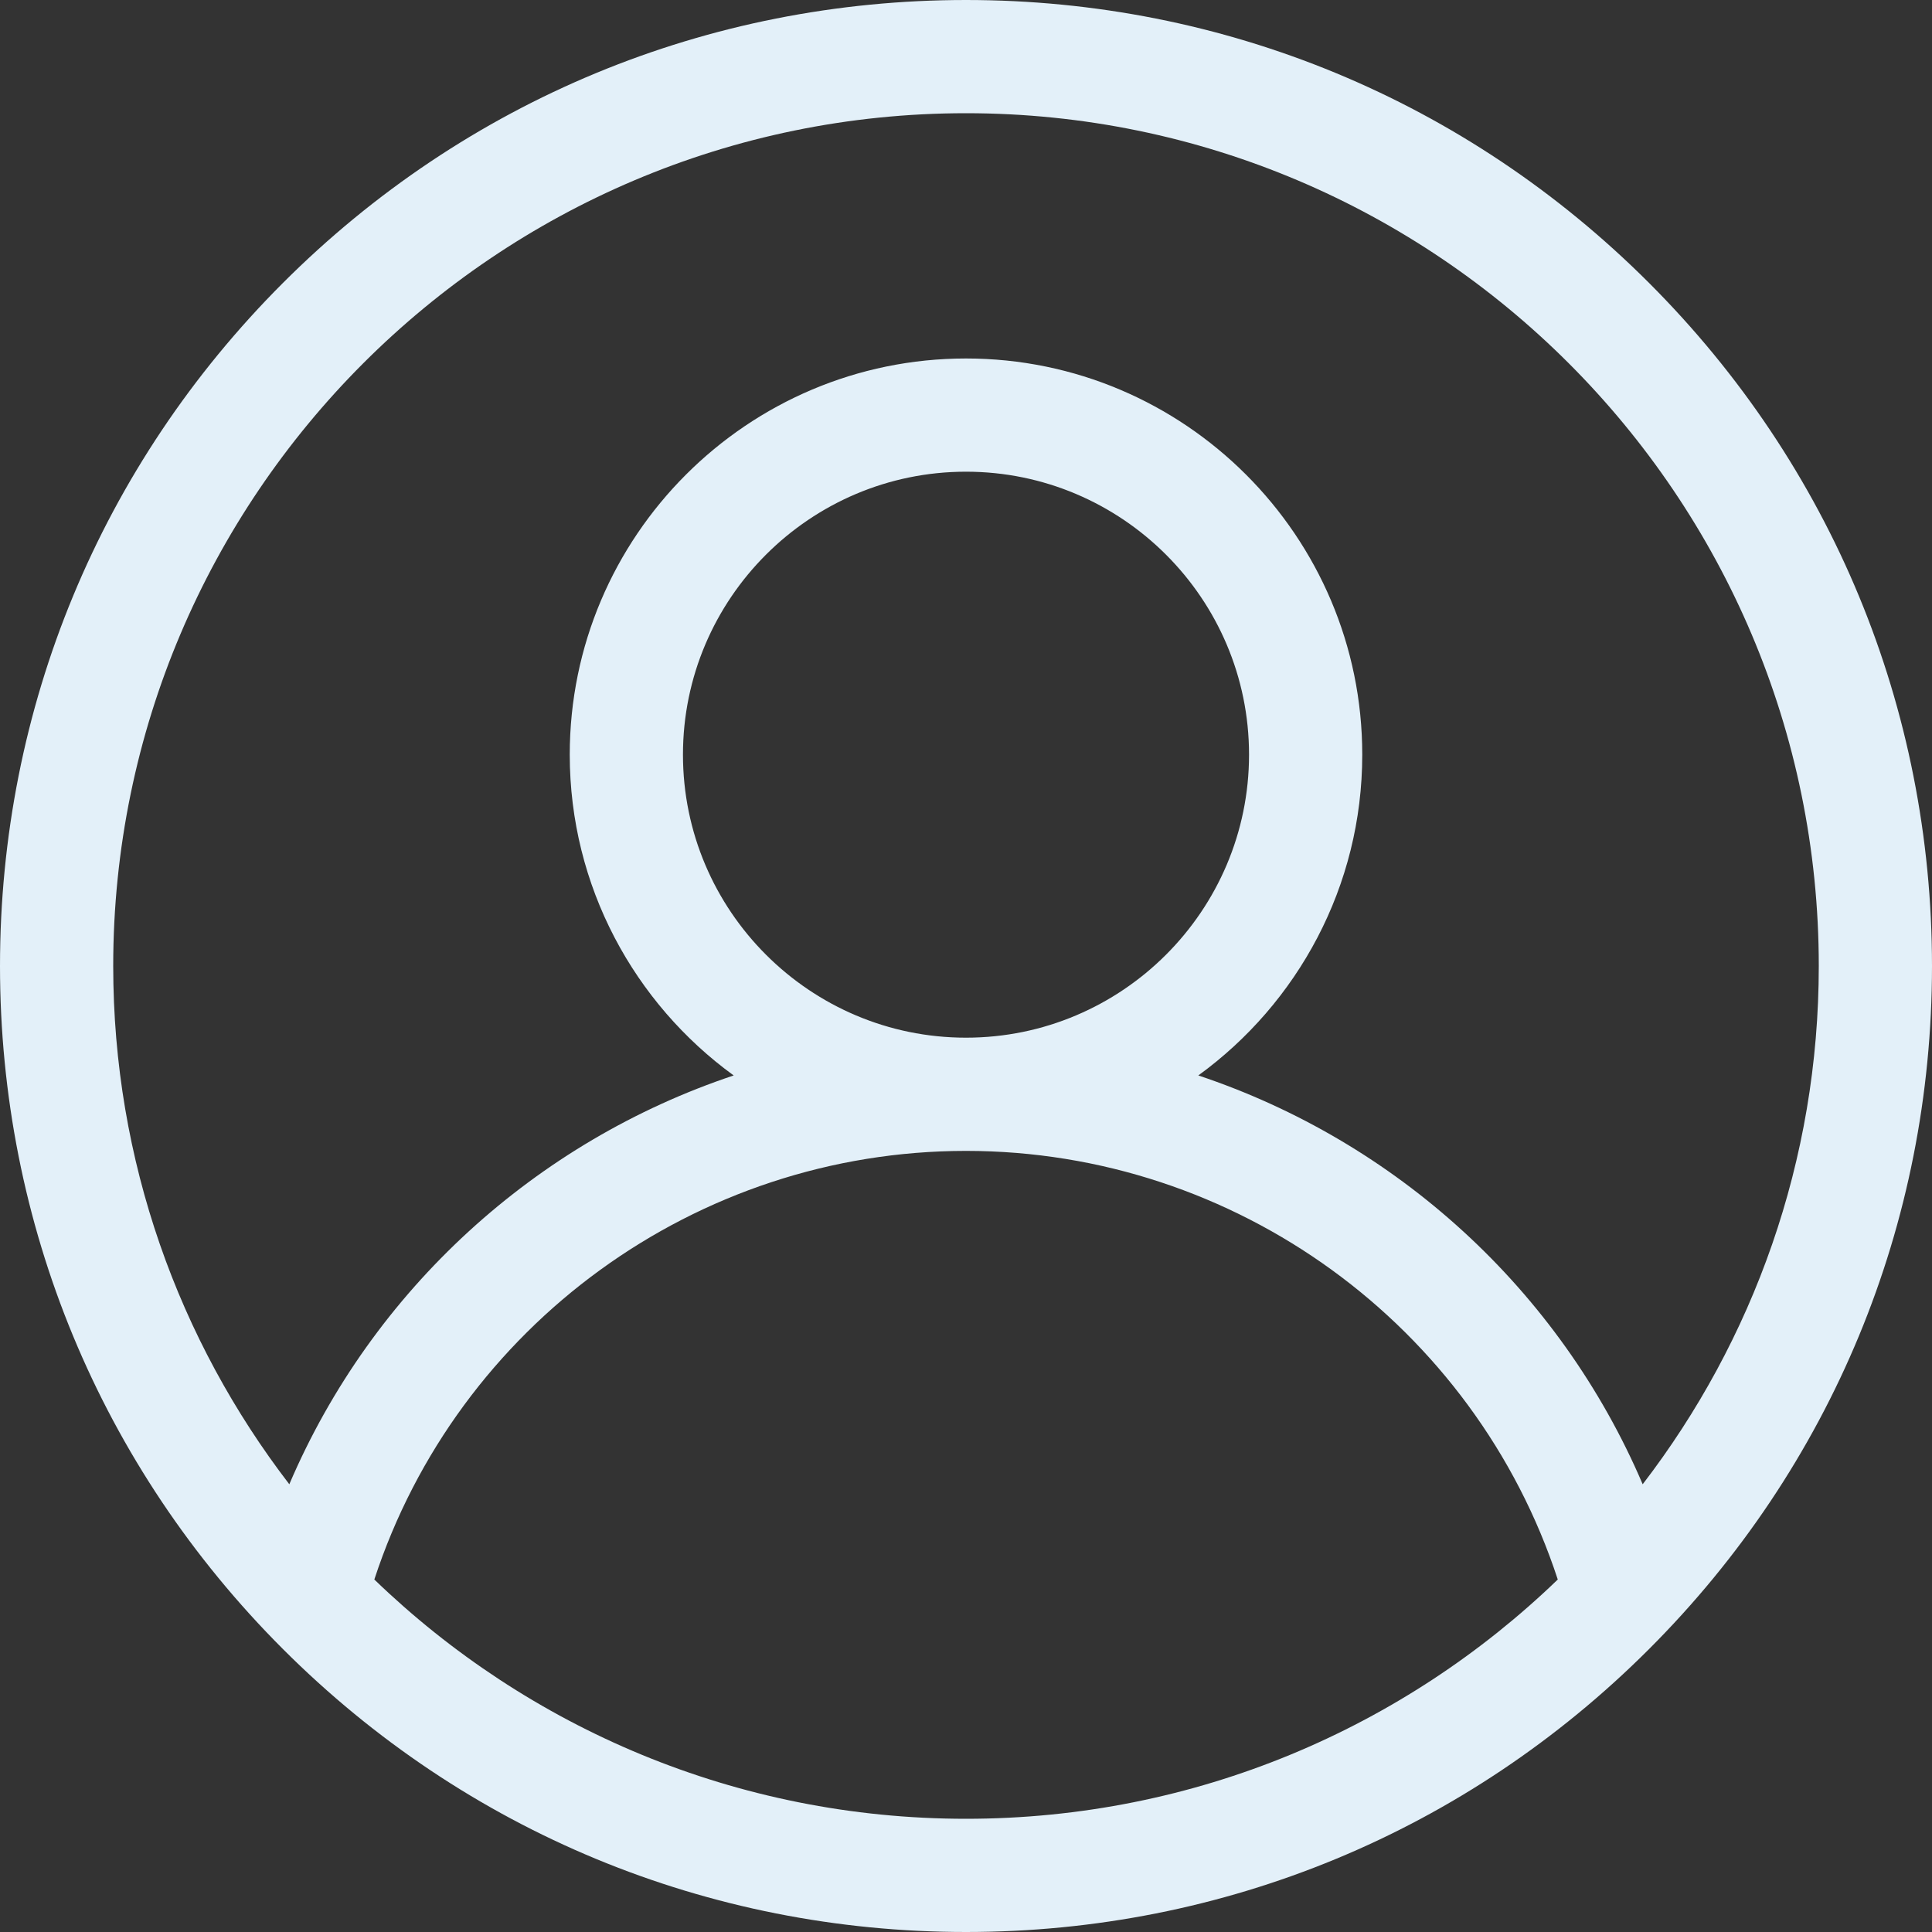
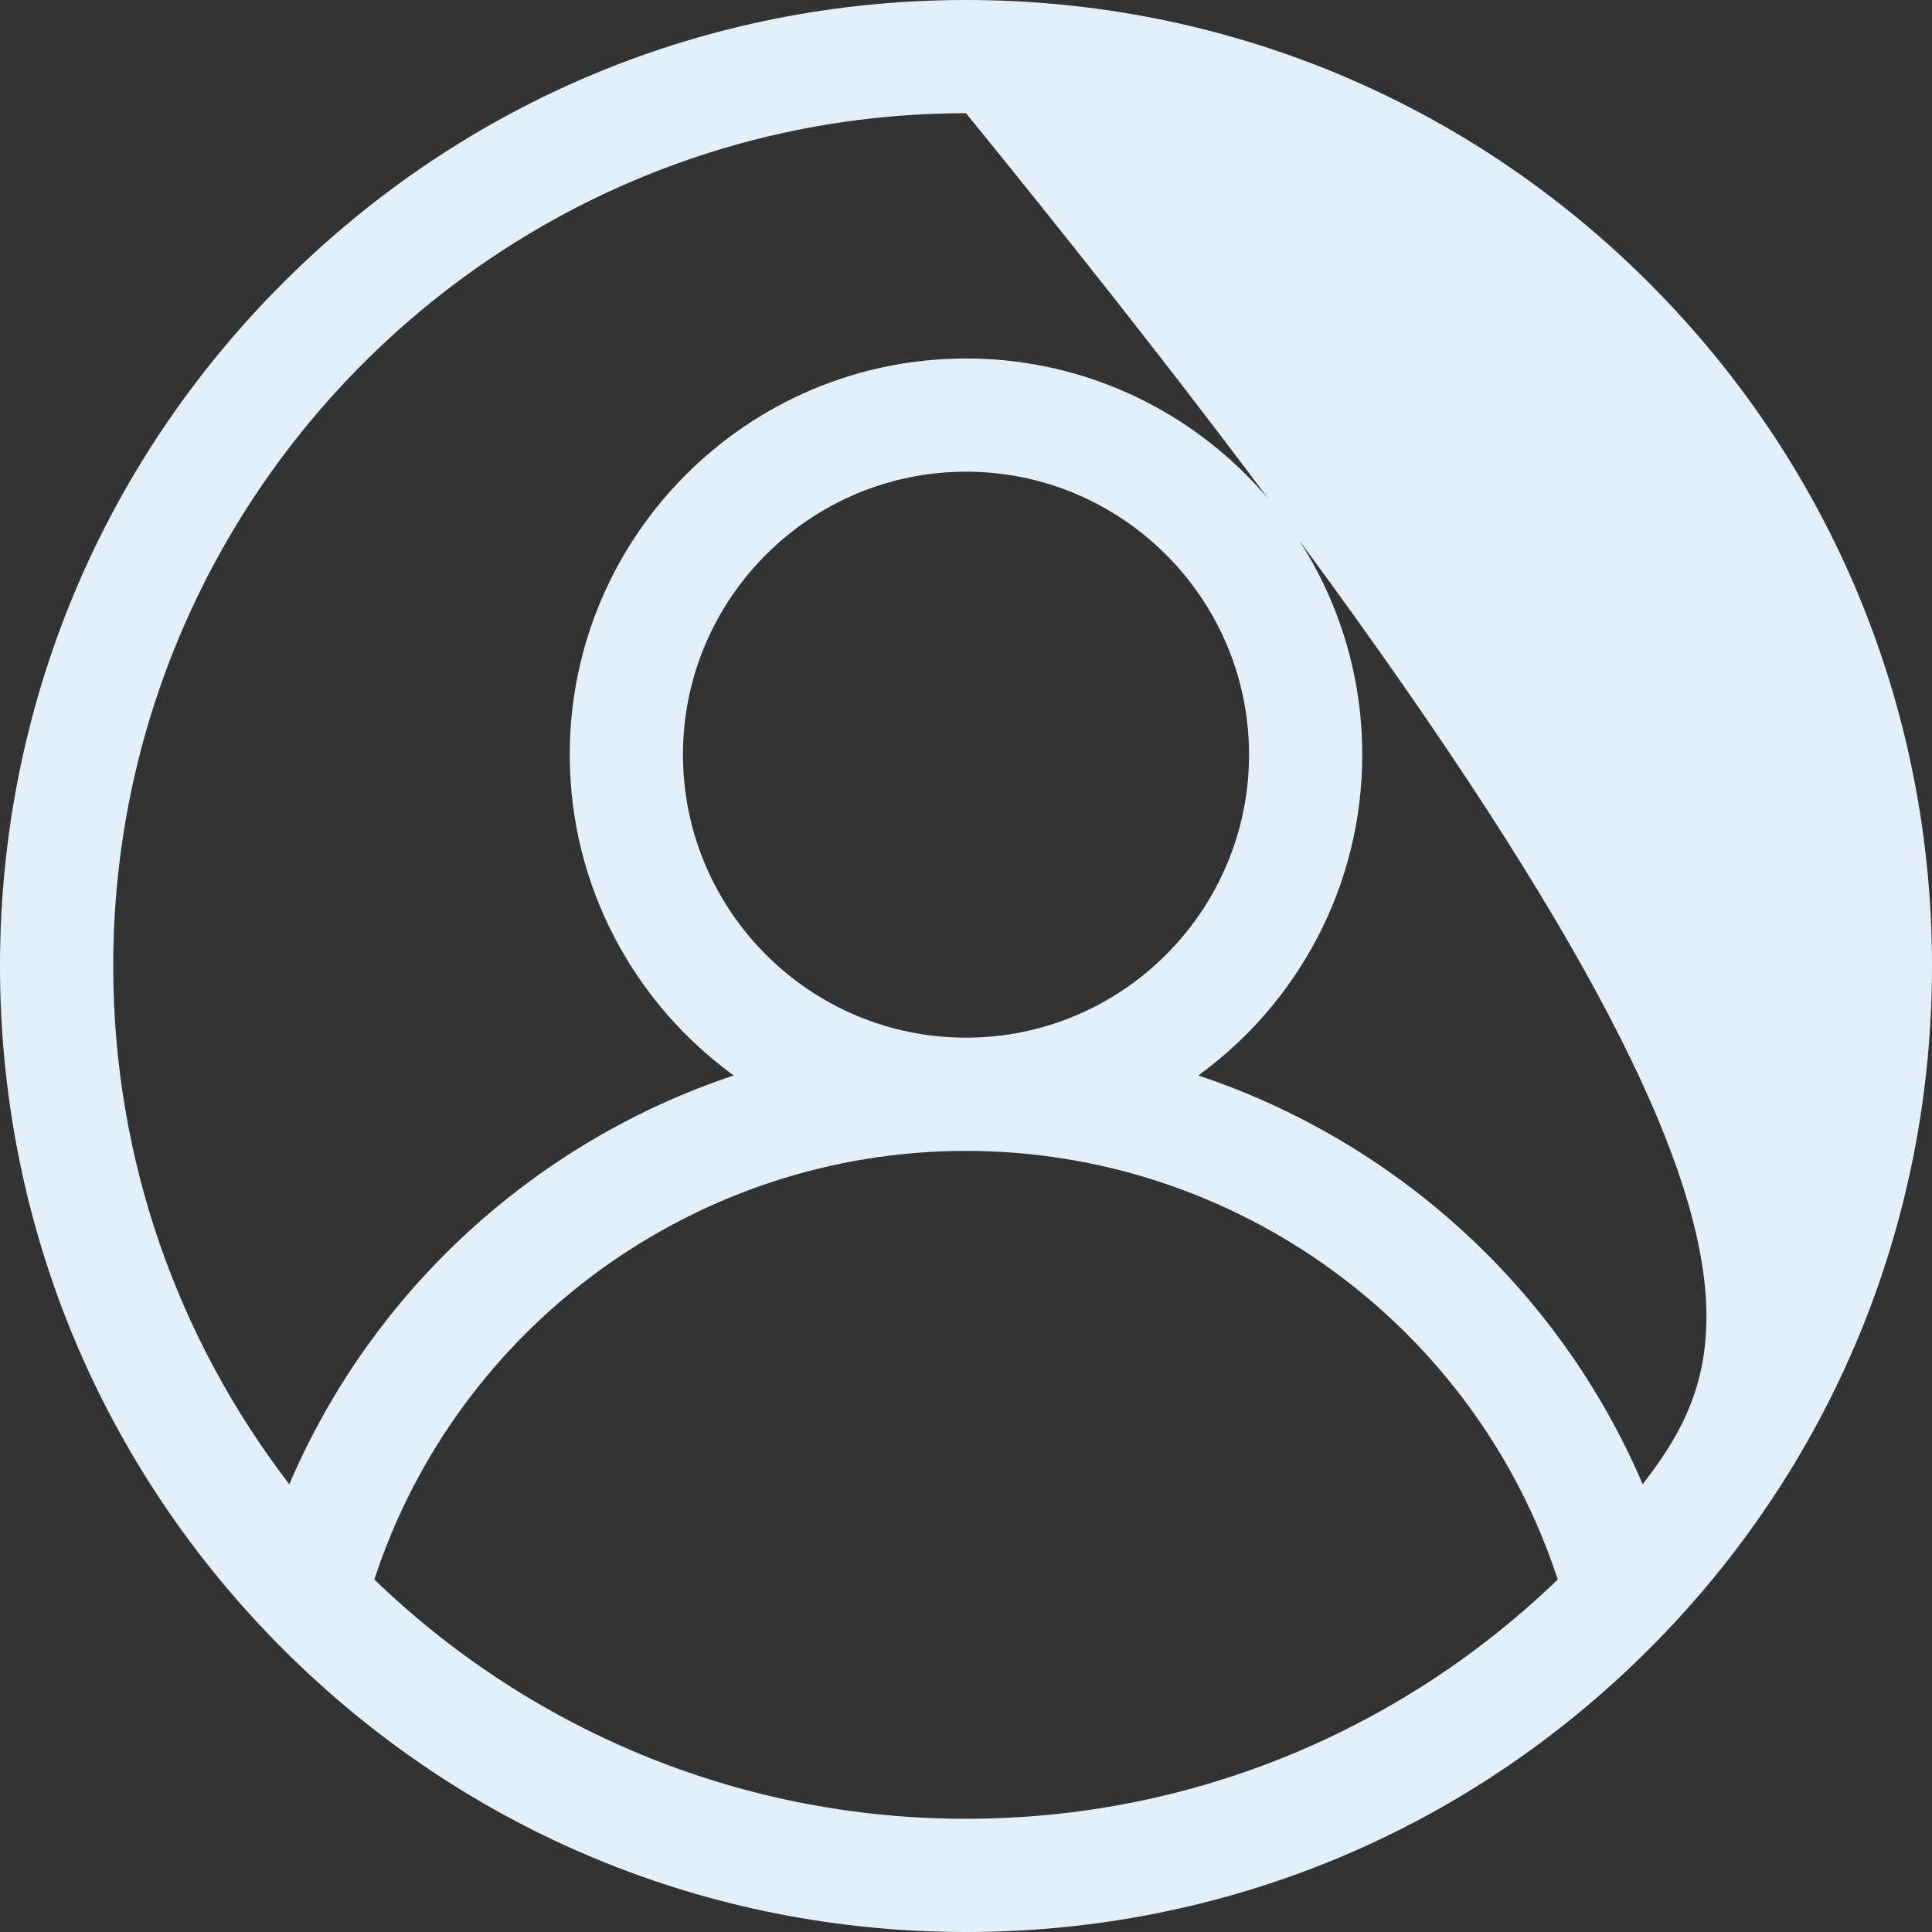
<svg xmlns="http://www.w3.org/2000/svg" width="20px" height="20px" viewBox="0 0 20 20" version="1.1">
  <rect x="0" y="0" width="20" height="20" fill="#333333" stroke="none" />
  <title>mobile-ic-user</title>
  <desc>Created with Sketch.</desc>
  <g id="Page-1" stroke="none" stroke-width="1" fill="none" fill-rule="evenodd">
    <g id="01_Anasayfa" transform="translate(-551, -54)" fill="#E3F0F9" fill-rule="nonzero">
      <g id="Header-Copy">
        <g id="Menu">
          <g id="mobile-ic-user" transform="translate(551, 54)">
-             <path d="M17.071,2.929 C15.182,1.04 12.671,0 10,0 C7.329,0 4.818,1.04 2.929,2.929 C1.04,4.818 0,7.329 0,10 C0,12.671 1.04,15.182 2.929,17.071 C4.818,18.96 7.329,20 10,20 C12.671,20 15.182,18.96 17.071,17.071 C18.96,15.182 20,12.671 20,10 C20,7.329 18.96,4.818 17.071,2.929 Z M10,18.828 C7.623,18.828 5.463,17.884 3.875,16.351 C4.735,13.722 7.207,11.914 10,11.914 C12.793,11.914 15.265,13.722 16.126,16.351 C14.537,17.884 12.377,18.828 10,18.828 Z M7.07,7.812 C7.07,6.197 8.385,4.883 10,4.883 C11.615,4.883 12.93,6.197 12.93,7.812 C12.93,9.428 11.615,10.742 10,10.742 C8.385,10.742 7.07,9.428 7.07,7.812 Z M17.005,15.365 C16.143,13.348 14.451,11.816 12.405,11.133 C13.432,10.387 14.102,9.176 14.102,7.812 C14.102,5.551 12.262,3.711 10,3.711 C7.738,3.711 5.898,5.551 5.898,7.812 C5.898,9.176 6.568,10.387 7.595,11.133 C5.549,11.816 3.857,13.348 2.995,15.365 C1.852,13.877 1.172,12.017 1.172,10 C1.172,5.132 5.132,1.172 10,1.172 C14.868,1.172 18.828,5.132 18.828,10 C18.828,12.017 18.148,13.877 17.005,15.365 Z" id="Shape" />
+             <path d="M17.071,2.929 C15.182,1.04 12.671,0 10,0 C7.329,0 4.818,1.04 2.929,2.929 C1.04,4.818 0,7.329 0,10 C0,12.671 1.04,15.182 2.929,17.071 C4.818,18.96 7.329,20 10,20 C12.671,20 15.182,18.96 17.071,17.071 C18.96,15.182 20,12.671 20,10 C20,7.329 18.96,4.818 17.071,2.929 Z M10,18.828 C7.623,18.828 5.463,17.884 3.875,16.351 C4.735,13.722 7.207,11.914 10,11.914 C12.793,11.914 15.265,13.722 16.126,16.351 C14.537,17.884 12.377,18.828 10,18.828 Z M7.07,7.812 C7.07,6.197 8.385,4.883 10,4.883 C11.615,4.883 12.93,6.197 12.93,7.812 C12.93,9.428 11.615,10.742 10,10.742 C8.385,10.742 7.07,9.428 7.07,7.812 Z M17.005,15.365 C16.143,13.348 14.451,11.816 12.405,11.133 C13.432,10.387 14.102,9.176 14.102,7.812 C14.102,5.551 12.262,3.711 10,3.711 C7.738,3.711 5.898,5.551 5.898,7.812 C5.898,9.176 6.568,10.387 7.595,11.133 C5.549,11.816 3.857,13.348 2.995,15.365 C1.852,13.877 1.172,12.017 1.172,10 C1.172,5.132 5.132,1.172 10,1.172 C18.828,12.017 18.148,13.877 17.005,15.365 Z" id="Shape" />
          </g>
        </g>
      </g>
    </g>
  </g>
</svg>